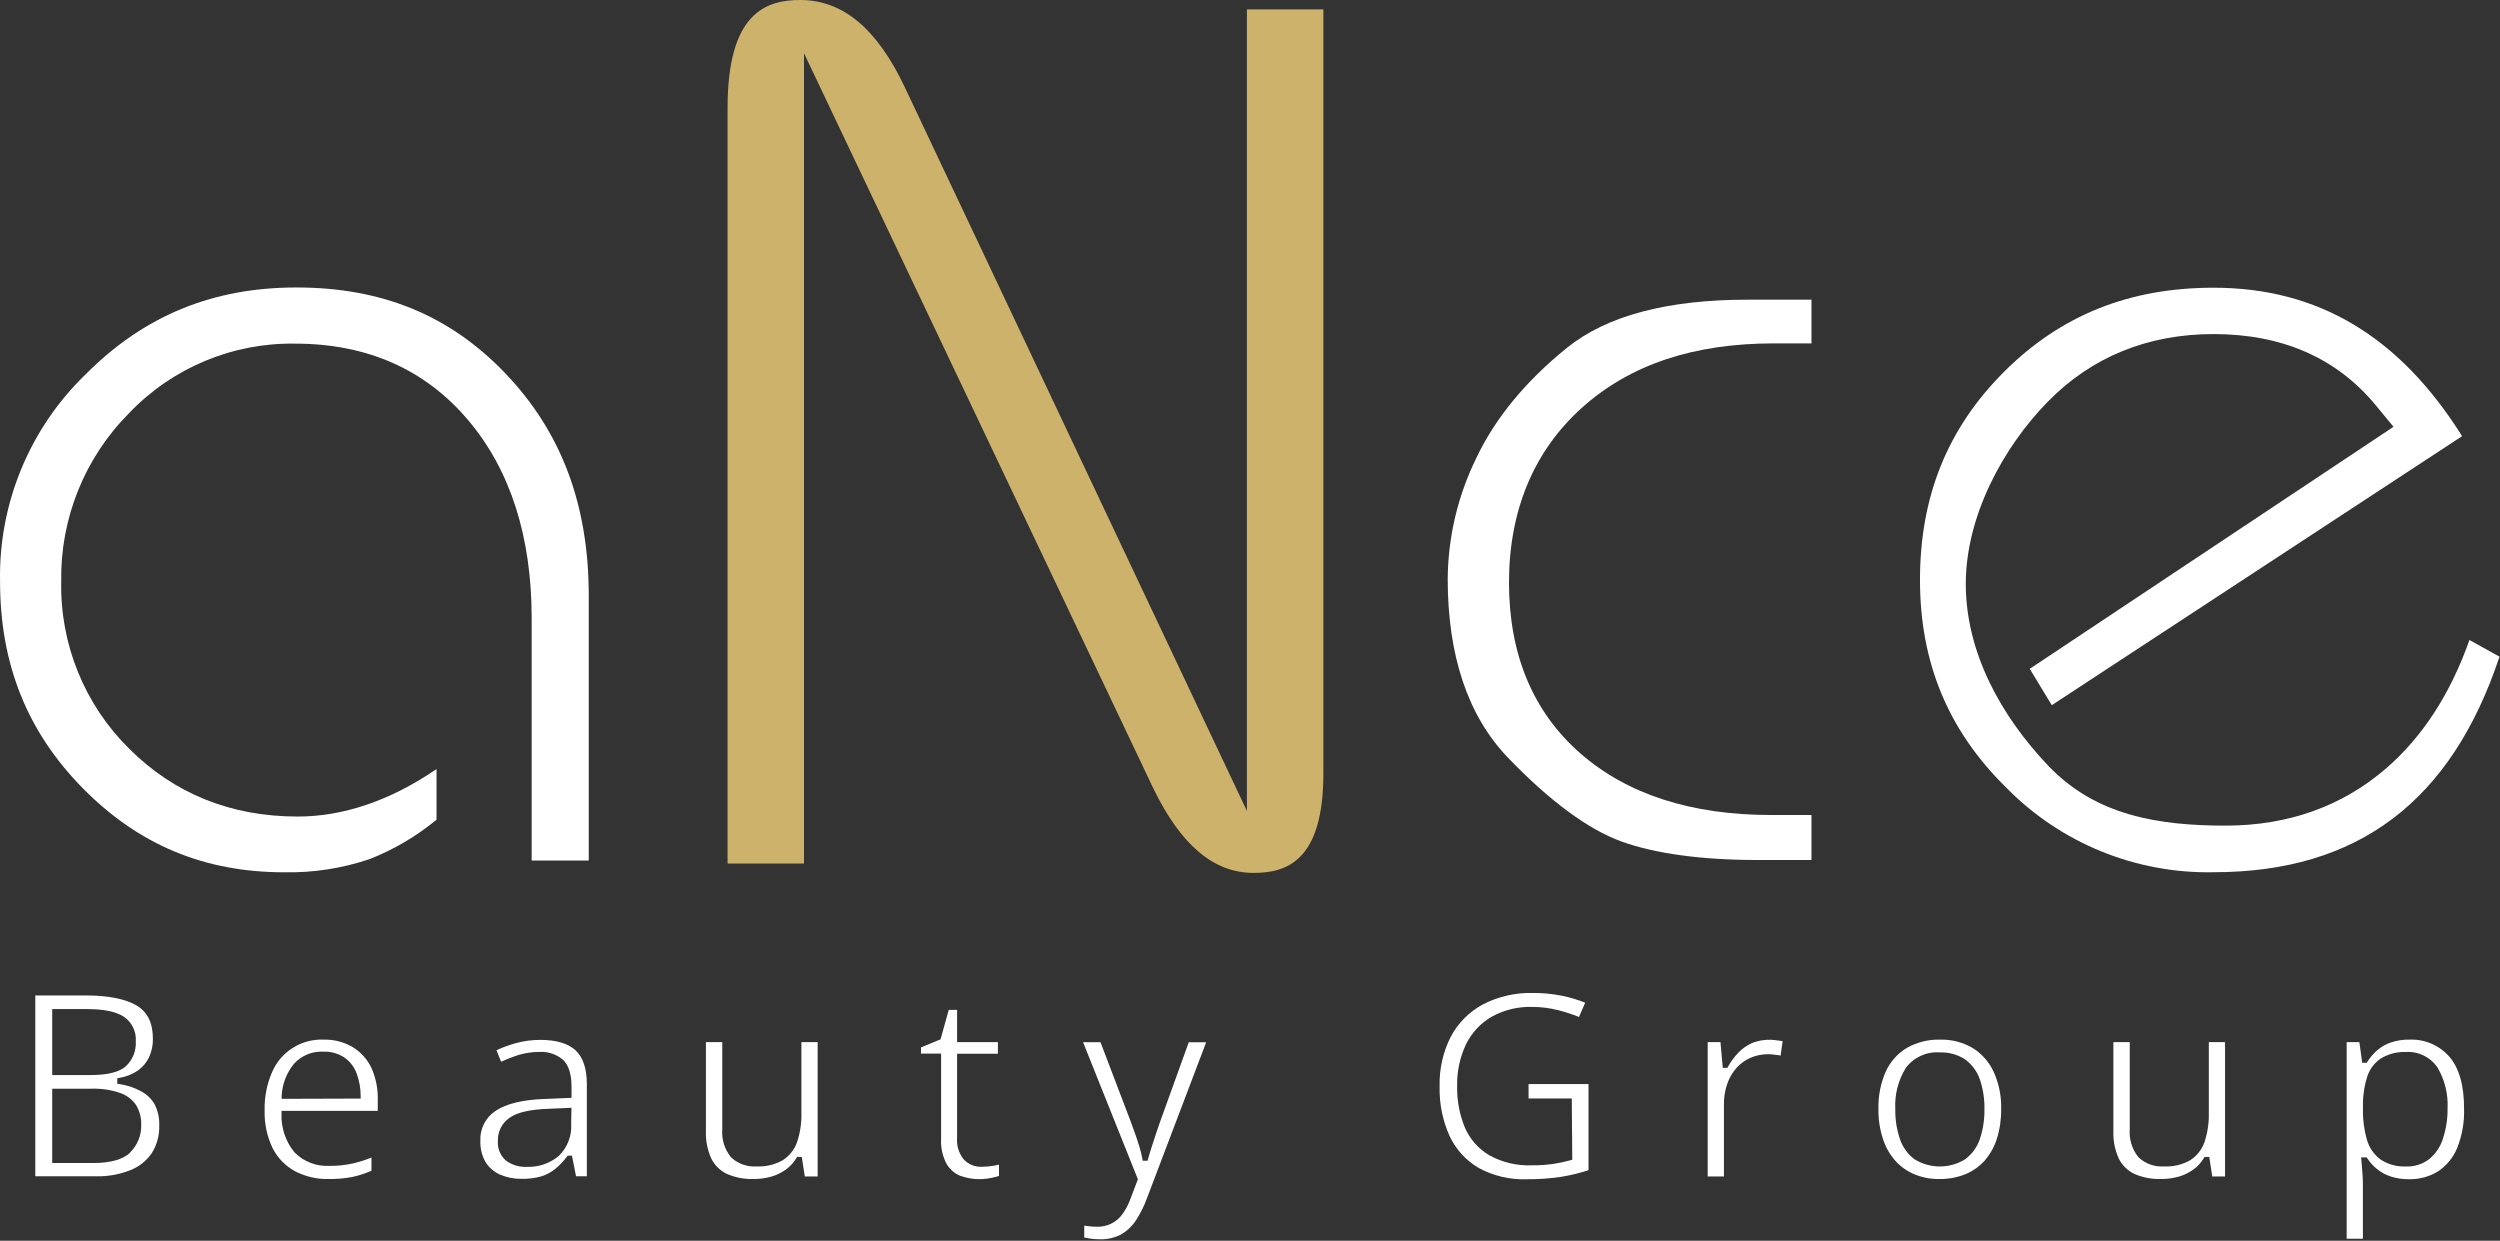
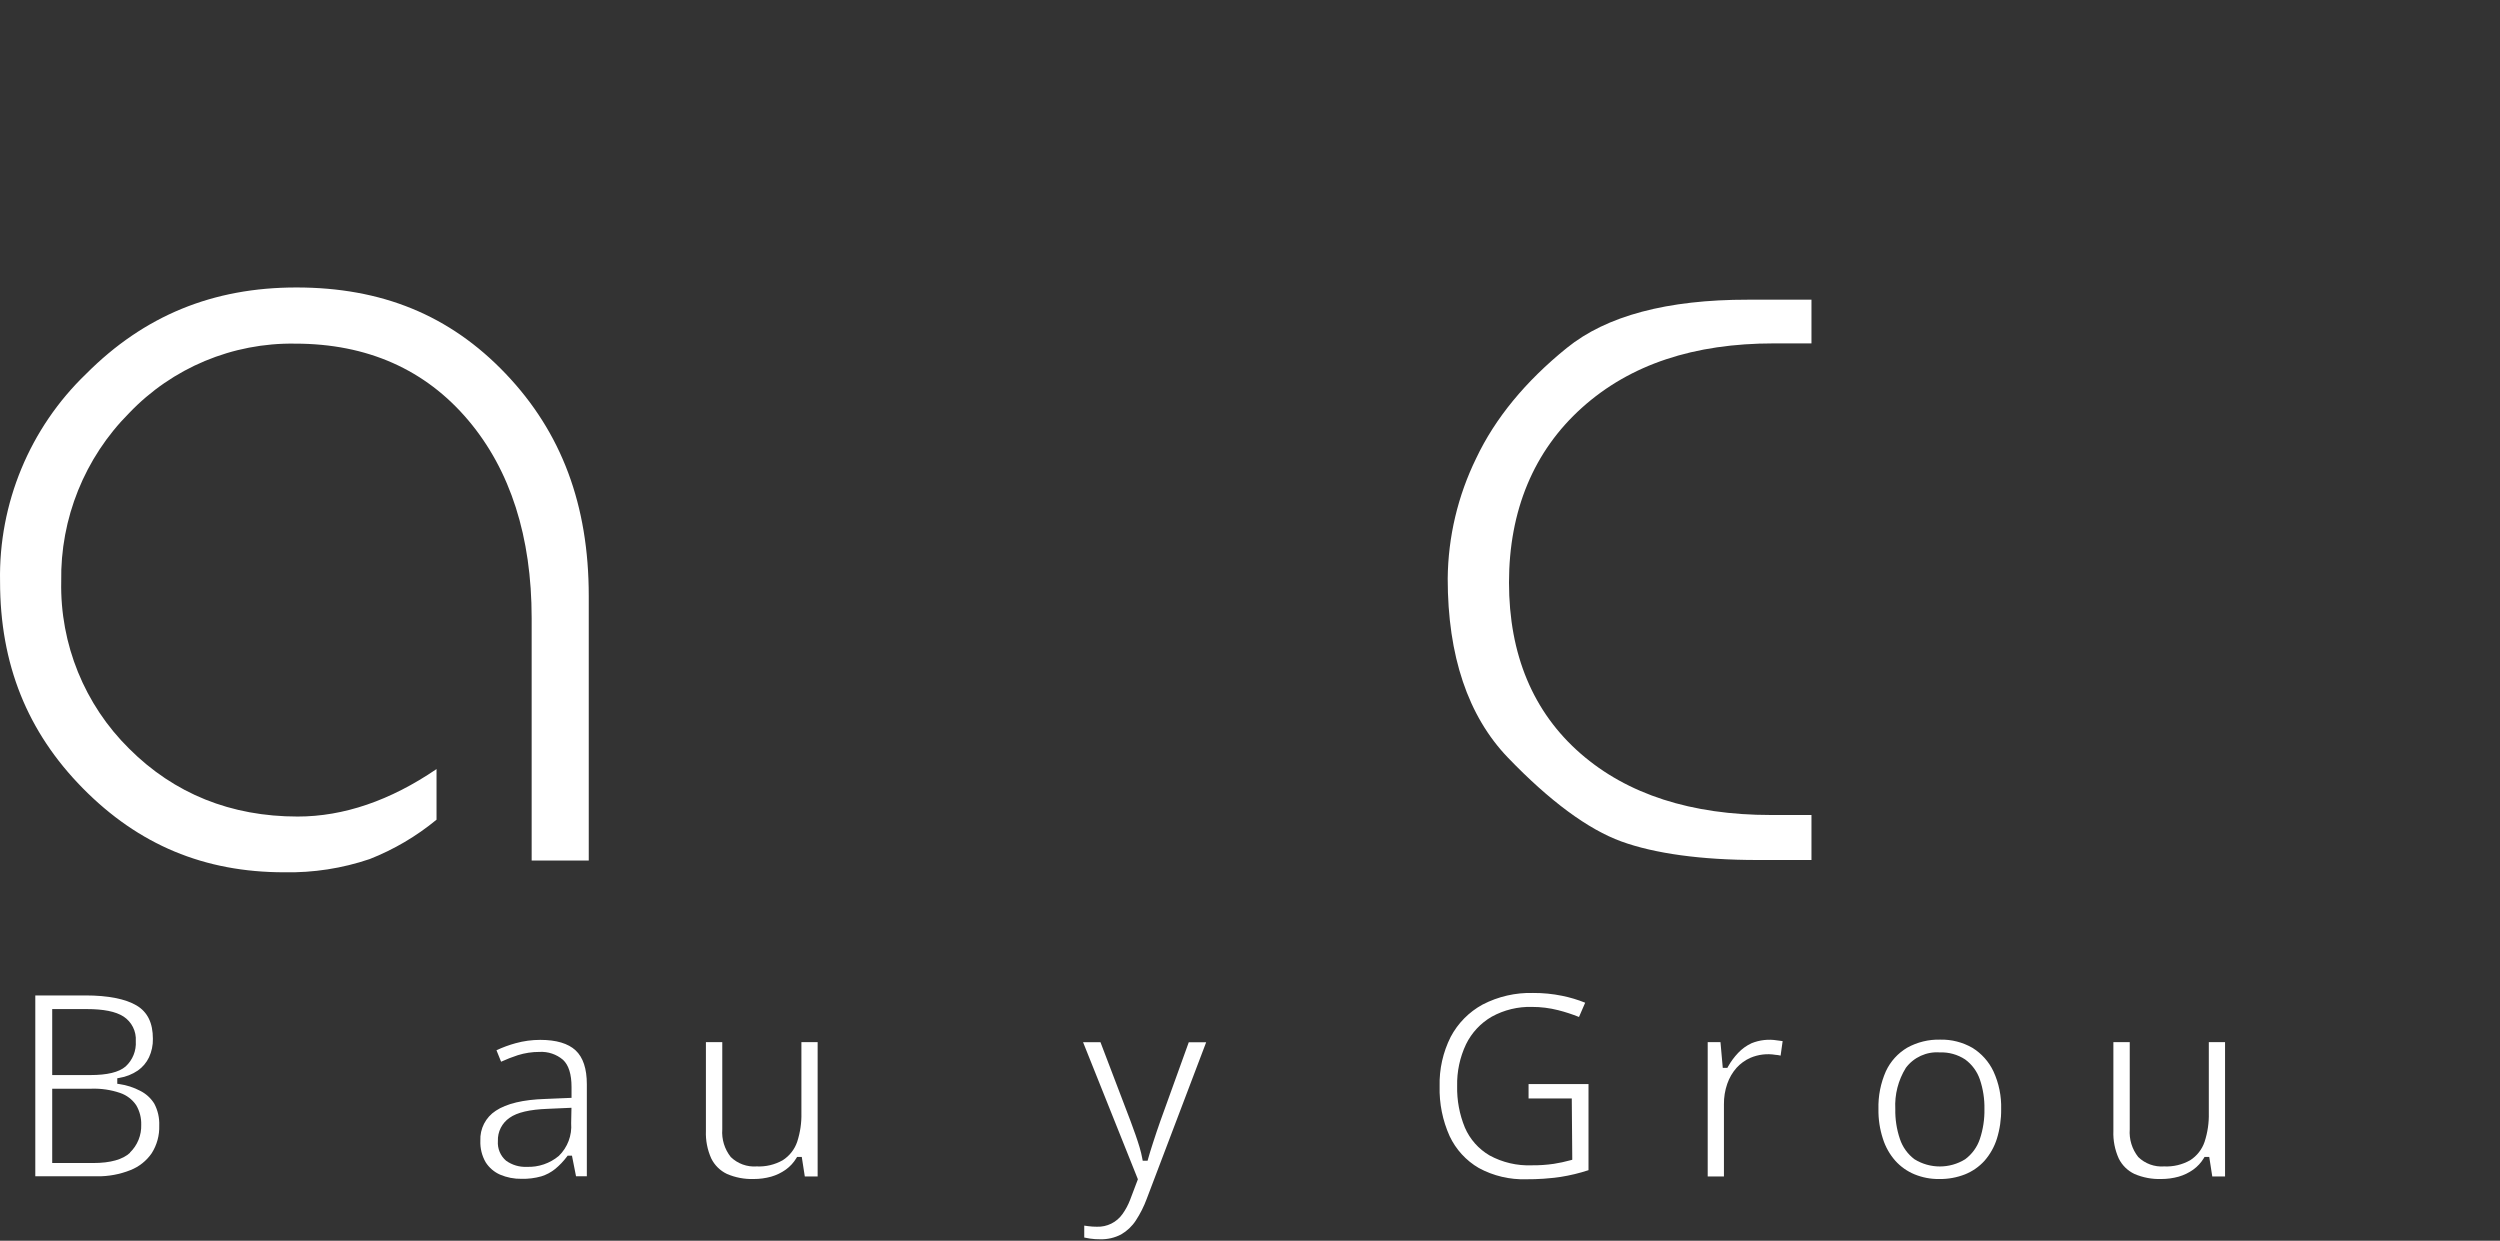
<svg xmlns="http://www.w3.org/2000/svg" style="fill-rule:evenodd;clip-rule:evenodd;stroke-linejoin:round;stroke-miterlimit:2;" xml:space="preserve" version="1.1" viewBox="0 0 405 201" height="100%" width="100%">
  <rect x="0" y="0" width="405" height="201" fill="#333333" stroke="none" />
  <g transform="matrix(1,0,0,1,-47.542,-149.63)" id="Capa_2">
    <g>
      <g>
        <path style="fill:white;fill-rule:nonzero;" d="M95.55,196.2C82.02,196.2 70.88,200.77 61.49,210.2C52.368,218.972 47.311,231.167 47.55,243.82C47.55,257.21 51.94,268.18 60.97,277.34C70,286.5 80.65,290.94 93.58,290.94C98.286,291.035 102.972,290.311 107.43,288.8C111.353,287.256 115.008,285.103 118.26,282.42L118.26,274.22C110.76,279.33 103.21,281.91 95.76,281.91C84.95,281.91 75.76,278.21 68.46,270.91C61.235,263.779 57.255,253.979 57.46,243.83C57.288,233.628 61.259,223.779 68.46,216.55C75.461,209.214 85.221,205.132 95.36,205.3C107.03,205.3 116.48,209.49 123.44,217.76C130.23,225.83 133.67,236.58 133.67,249.76L133.67,289.04L142.92,289.04L142.92,246.16C142.92,231.43 138.52,219.67 129.45,210.16C120.38,200.65 109.33,196.2 95.55,196.2Z" />
-         <path style="fill:rgb(204,178,106);fill-rule:nonzero;" d="M177.19,149.63C171.7,149.63 165.41,151.63 165.41,167.05L165.41,289.52L177.79,289.52L177.79,158.25L234.38,277.35C238.85,286.56 244.17,291.04 250.61,291.04C255.88,291.04 261.93,289.21 261.93,274.93L261.93,151.15L249.54,151.15L249.54,281L194.1,163.72C189.6,154.24 184.07,149.63 177.19,149.63Z" />
        <path style="fill:white;fill-rule:nonzero;" d="M301.36,206C294.68,211.4 289.74,217.41 286.69,223.86C283.713,229.933 282.134,236.597 282.07,243.36C282.07,255.87 285.35,265.62 291.82,272.36C298.61,279.42 304.82,283.99 310.21,285.95C315.6,287.91 323.21,288.95 332.21,288.95L341,288.95L341,281.66L334.42,281.66C321.53,281.66 311.17,278.31 303.61,271.72C295.89,265 292,255.64 292,244C292,232.36 296,222.7 303.83,215.67C311.66,208.64 322,205.26 334.89,205.26L341,205.26L341,198.18L330.72,198.18C317.65,198.16 307.78,200.79 301.36,206Z" />
-         <path style="fill:white;fill-rule:nonzero;" d="M434.09,274.11C426.97,280.26 418.22,283.38 408.09,283.38C397.24,283.38 387.09,281.78 379.39,273.71C371.69,265.64 366,255.3 366,244.23C366,233.16 372.11,222.05 379.24,214.75C386.37,207.45 395.46,203.75 406.15,203.75C417.26,203.75 426.1,207.63 432.41,215.28L435.29,218.77L376.36,257.98L379.93,263.87L446.4,220.29C436.27,204.12 423.07,196.24 406.14,196.24C392.47,196.24 381.37,200.7 372.2,209.86C363.03,219.02 358.58,230.06 358.58,243.59C358.58,256.96 363.13,267.95 372.51,277.18C381.337,286.206 393.518,291.186 406.14,290.93C429.47,290.93 444.65,279.5 452.46,256.01L447.59,253.31C444.53,262 440,269 434.09,274.11Z" />
      </g>
      <g>
        <path style="fill:white;fill-rule:nonzero;" d="M70.25,326.34C69.197,325.787 68.057,325.419 66.88,325.25L66.54,325.2L66.54,324.31L66.87,324.25C67.945,324.076 68.969,323.67 69.87,323.06C70.648,322.515 71.272,321.778 71.68,320.92C72.116,319.981 72.332,318.955 72.31,317.92C72.31,315.35 71.45,313.58 69.67,312.52C67.89,311.46 65.06,310.89 61.39,310.89L53.26,310.89L53.26,340.19L63.26,340.19C65.112,340.216 66.95,339.876 68.67,339.19C70.068,338.642 71.269,337.687 72.12,336.45C72.965,335.116 73.39,333.558 73.34,331.98C73.391,330.739 73.112,329.507 72.53,328.41C71.975,327.524 71.186,326.807 70.25,326.34ZM56,313.1L61.59,313.1C64.32,313.1 66.27,313.49 67.54,314.3C68.882,315.17 69.649,316.705 69.54,318.3C69.64,319.845 69.032,321.355 67.89,322.4C66.8,323.34 64.89,323.79 62.18,323.79L56,323.79L56,313.1ZM68.63,336.36C67.44,337.47 65.44,338.04 62.63,338.04L56,338.04L56,326L62.36,326C63.928,325.948 65.493,326.178 66.98,326.68C68.052,327.04 68.977,327.743 69.61,328.68C70.168,329.63 70.449,330.718 70.42,331.82C70.48,333.525 69.811,335.178 68.58,336.36L68.63,336.36Z" />
-         <path style="fill:white;fill-rule:nonzero;" d="M104.68,319.26C103.247,318.423 101.609,318.004 99.95,318.05C96.34,317.905 93,320.029 91.6,323.36C90.766,325.297 90.36,327.392 90.41,329.5C90.348,331.613 90.79,333.711 91.7,335.62C92.497,337.197 93.752,338.498 95.3,339.35C96.988,340.234 98.874,340.675 100.78,340.63C102.082,340.649 103.382,340.535 104.66,340.29C105.711,340.06 106.736,339.725 107.72,339.29L107.72,337.15C106.771,337.536 105.795,337.85 104.8,338.09C103.527,338.377 102.225,338.515 100.92,338.5C98.795,338.616 96.72,337.81 95.23,336.29C93.788,334.521 93.047,332.28 93.15,330L93.15,329.59L108.74,329.59L108.74,327.88C108.797,326.097 108.455,324.324 107.74,322.69C107.082,321.269 106.017,320.075 104.68,319.26ZM93.17,327.64L93.17,327.2C93.252,325.283 93.954,323.444 95.17,321.96C96.376,320.631 98.117,319.911 99.91,320C101.112,319.952 102.3,320.277 103.31,320.93C104.222,321.564 104.919,322.461 105.31,323.5C105.751,324.683 105.975,325.937 105.97,327.2L105.97,327.6L93.17,327.64Z" />
        <path style="fill:white;fill-rule:nonzero;" d="M135.07,318.09C133.718,318.088 132.373,318.269 131.07,318.63C130.006,318.922 128.969,319.303 127.97,319.77L128.72,321.63C129.602,321.224 130.507,320.87 131.43,320.57C132.563,320.216 133.743,320.037 134.93,320.04C136.32,319.959 137.689,320.418 138.75,321.32C139.67,322.18 140.13,323.66 140.13,325.72L140.13,327.48L135.86,327.66C132.29,327.77 129.62,328.41 127.86,329.57C126.223,330.628 125.269,332.483 125.36,334.43C125.312,335.651 125.611,336.861 126.22,337.92C126.782,338.802 127.593,339.498 128.55,339.92C129.653,340.39 130.842,340.621 132.04,340.6C133.117,340.626 134.192,340.491 135.23,340.2C136.046,339.95 136.806,339.546 137.47,339.01C138.185,338.423 138.826,337.751 139.38,337.01L139.5,336.85L140.2,336.85L140.86,340.19L142.61,340.19L142.61,325.28C142.61,322.76 142,320.92 140.79,319.79C139.58,318.66 137.64,318.09 135.07,318.09ZM140.07,331.58C140.225,333.558 139.492,335.506 138.07,336.89C136.62,338.103 134.769,338.734 132.88,338.66C131.68,338.715 130.495,338.363 129.52,337.66C128.602,336.869 128.112,335.688 128.2,334.48C128.14,332.981 128.86,331.554 130.1,330.71C131.33,329.84 133.34,329.37 136.27,329.26L140.12,329.09L140.07,331.58Z" />
        <path style="fill:white;fill-rule:nonzero;" d="M174.34,337.59C173.056,338.315 171.593,338.662 170.12,338.59C168.571,338.705 167.045,338.151 165.93,337.07C164.922,335.8 164.429,334.196 164.55,332.58L164.55,318.46L161.9,318.46L161.9,332.84C161.84,334.377 162.138,335.907 162.77,337.31C163.312,338.404 164.207,339.285 165.31,339.81C166.673,340.395 168.148,340.675 169.63,340.63C170.59,340.634 171.545,340.506 172.47,340.25C173.323,340.006 174.129,339.617 174.85,339.1C175.536,338.605 176.114,337.975 176.55,337.25L176.67,337.05L177.43,337.05L177.92,340.22L180,340.22L180,318.46L177.37,318.46L177.37,329.94C177.407,331.517 177.177,333.089 176.69,334.59C176.272,335.829 175.442,336.888 174.34,337.59Z" />
-         <path style="fill:white;fill-rule:nonzero;" d="M203.67,337.46C202.884,336.49 202.497,335.255 202.59,334.01L202.59,320.33L209.2,320.33L209.2,318.46L202.59,318.46L202.59,313.23L201.24,313.23L199.91,318L196.74,319.31L196.74,320.31L200,320.31L200,334.1C199.925,335.466 200.207,336.827 200.82,338.05C201.294,338.934 202.046,339.637 202.96,340.05C204.585,340.674 206.356,340.816 208.06,340.46C208.509,340.392 208.951,340.281 209.38,340.13L209.38,338.3C209.09,338.37 208.77,338.44 208.38,338.5C207.785,338.598 207.183,338.648 206.58,338.65C205.485,338.691 204.423,338.257 203.67,337.46Z" />
        <path style="fill:white;fill-rule:nonzero;" d="M233.53,337.38L233.45,337.67L232.66,337.67L232.6,337.34C232.487,336.722 232.34,336.112 232.16,335.51C231.97,334.87 231.75,334.2 231.51,333.51C231.27,332.82 230.99,332.07 230.71,331.3L225.82,318.47L223,318.47L231.88,340.67L230.62,344C230.31,344.816 229.897,345.589 229.39,346.3C228.445,347.643 226.881,348.419 225.24,348.36C224.772,348.362 224.304,348.331 223.84,348.27L223.19,348.18L223.19,350.11C223.46,350.17 223.78,350.23 224.12,350.28C224.666,350.361 225.218,350.398 225.77,350.39C226.948,350.425 228.116,350.156 229.16,349.61C230.118,349.057 230.934,348.286 231.54,347.36C232.266,346.251 232.863,345.064 233.32,343.82L242.94,318.48L240.12,318.48L235.5,331.29C235.09,332.45 234.71,333.59 234.35,334.7C233.99,335.81 233.72,336.69 233.53,337.38Z" />
        <path style="fill:white;fill-rule:nonzero;" d="M302.25,337.51L301.96,337.59C301.072,337.834 300.17,338.028 299.26,338.17C298.078,338.343 296.884,338.423 295.69,338.41C293.308,338.504 290.944,337.951 288.85,336.81C287.069,335.769 285.667,334.185 284.85,332.29C283.976,330.16 283.55,327.872 283.6,325.57C283.546,323.232 284.039,320.913 285.04,318.8C285.955,316.929 287.407,315.372 289.21,314.33C291.201,313.234 293.448,312.689 295.72,312.75C297.153,312.748 298.581,312.926 299.97,313.28C301.117,313.57 302.243,313.937 303.34,314.38L304.34,312.07C303.13,311.582 301.879,311.207 300.6,310.95C299.06,310.635 297.492,310.481 295.92,310.49C293.072,310.411 290.249,311.058 287.72,312.37C285.519,313.569 283.72,315.393 282.55,317.61C281.305,320.089 280.69,322.837 280.76,325.61C280.688,328.387 281.242,331.146 282.38,333.68C283.397,335.842 285.046,337.646 287.11,338.85C289.476,340.13 292.141,340.758 294.83,340.67C296.68,340.682 298.529,340.555 300.36,340.29C301.893,340.049 303.405,339.684 304.88,339.2L304.88,325.25L295.17,325.25L295.17,327.58L302.17,327.58L302.25,337.51Z" />
        <path style="fill:white;fill-rule:nonzero;" d="M331.3,318.63C330.48,319.01 329.74,319.543 329.12,320.2C328.487,320.866 327.94,321.609 327.49,322.41L327.38,322.62L326.63,322.62L326.26,318.46L324.19,318.46L324.19,340.22L326.82,340.22L326.82,328.52C326.806,327.39 326.988,326.267 327.36,325.2C327.687,324.251 328.197,323.374 328.86,322.62C329.485,321.929 330.248,321.377 331.1,321C332.379,320.454 333.788,320.284 335.16,320.51C335.45,320.51 335.74,320.59 336,320.64L336.33,318.29C336.05,318.24 335.74,318.2 335.42,318.17C334.031,317.944 332.605,318.103 331.3,318.63Z" />
        <path style="fill:white;fill-rule:nonzero;" d="M367.06,319.37C365.479,318.465 363.681,318.008 361.86,318.05C359.989,318.001 358.138,318.453 356.5,319.36C354.998,320.253 353.799,321.577 353.06,323.16C352.206,325.092 351.793,327.189 351.85,329.3C351.823,330.939 352.069,332.572 352.58,334.13C352.993,335.436 353.674,336.642 354.58,337.67C355.438,338.627 356.501,339.379 357.69,339.87C358.958,340.391 360.319,340.65 361.69,340.63C363.126,340.655 364.554,340.397 365.89,339.87C367.088,339.385 368.161,338.637 369.03,337.68C369.933,336.646 370.614,335.438 371.03,334.13C371.516,332.567 371.752,330.937 371.73,329.3C371.789,327.194 371.361,325.103 370.48,323.19C369.735,321.612 368.546,320.285 367.06,319.37ZM368.28,334.15C367.841,335.461 367.01,336.606 365.9,337.43C363.389,338.987 360.201,338.987 357.69,337.43C356.587,336.603 355.764,335.458 355.33,334.15C354.8,332.589 354.547,330.948 354.58,329.3C354.455,326.951 355.052,324.62 356.29,322.62C357.572,320.907 359.646,319.962 361.78,320.12C363.243,320.062 364.688,320.464 365.91,321.27C367.011,322.08 367.838,323.207 368.28,324.5C368.802,326.045 369.052,327.669 369.02,329.3C369.051,330.947 368.801,332.587 368.28,334.15Z" />
        <path style="fill:white;fill-rule:nonzero;" d="M402.35,337.59C401.066,338.315 399.603,338.662 398.13,338.59C396.581,338.705 395.055,338.151 393.94,337.07C392.932,335.8 392.439,334.196 392.56,332.58L392.56,318.46L389.91,318.46L389.91,332.84C389.85,334.377 390.148,335.907 390.78,337.31C391.322,338.404 392.217,339.285 393.32,339.81C394.683,340.395 396.158,340.675 397.64,340.63C398.6,340.634 399.555,340.506 400.48,340.25C401.333,340.006 402.139,339.617 402.86,339.1C403.546,338.605 404.124,337.975 404.56,337.25L404.68,337.05L405.44,337.05L405.93,340.22L408,340.22L408,318.46L405.37,318.46L405.37,329.94C405.407,331.517 405.177,333.089 404.69,334.59C404.275,335.827 403.449,336.886 402.35,337.59Z" />
-         <path style="fill:white;fill-rule:nonzero;" d="M444.33,320.81C442.714,318.968 440.349,317.952 437.9,318.05C436.846,318.026 435.797,318.188 434.8,318.53C433.993,318.808 433.248,319.243 432.61,319.81C432.02,320.34 431.502,320.945 431.07,321.61L430.95,321.8L430.22,321.8L429.76,318.46L427.7,318.46L427.7,350.31L430.33,350.31L430.33,341.45C430.33,340.89 430.3,340.24 430.24,339.5L430.05,337.13L430.95,337.13L431.07,337.31C431.49,337.949 432.006,338.519 432.6,339C433.252,339.536 433.998,339.946 434.8,340.21C435.768,340.525 436.782,340.677 437.8,340.66C439.459,340.698 441.095,340.257 442.51,339.39C443.893,338.465 444.969,337.149 445.6,335.61C446.401,333.609 446.783,331.465 446.72,329.31C446.74,325.51 445.93,322.66 444.33,320.81ZM443.33,334.03C442.922,335.334 442.152,336.496 441.11,337.38C440.038,338.213 438.707,338.644 437.35,338.6C435.891,338.67 434.447,338.282 433.22,337.49C432.139,336.699 431.354,335.569 430.99,334.28C430.52,332.656 430.3,330.97 430.34,329.28L430.34,328.62C430.325,327.038 430.569,325.464 431.06,323.96C431.464,322.763 432.261,321.738 433.32,321.05C434.532,320.345 435.919,319.998 437.32,320.05C439.351,319.928 441.301,320.897 442.43,322.59C443.596,324.58 444.159,326.866 444.05,329.17C444.072,330.809 443.826,332.441 443.32,334L443.33,334.03Z" />
      </g>
    </g>
  </g>
</svg>